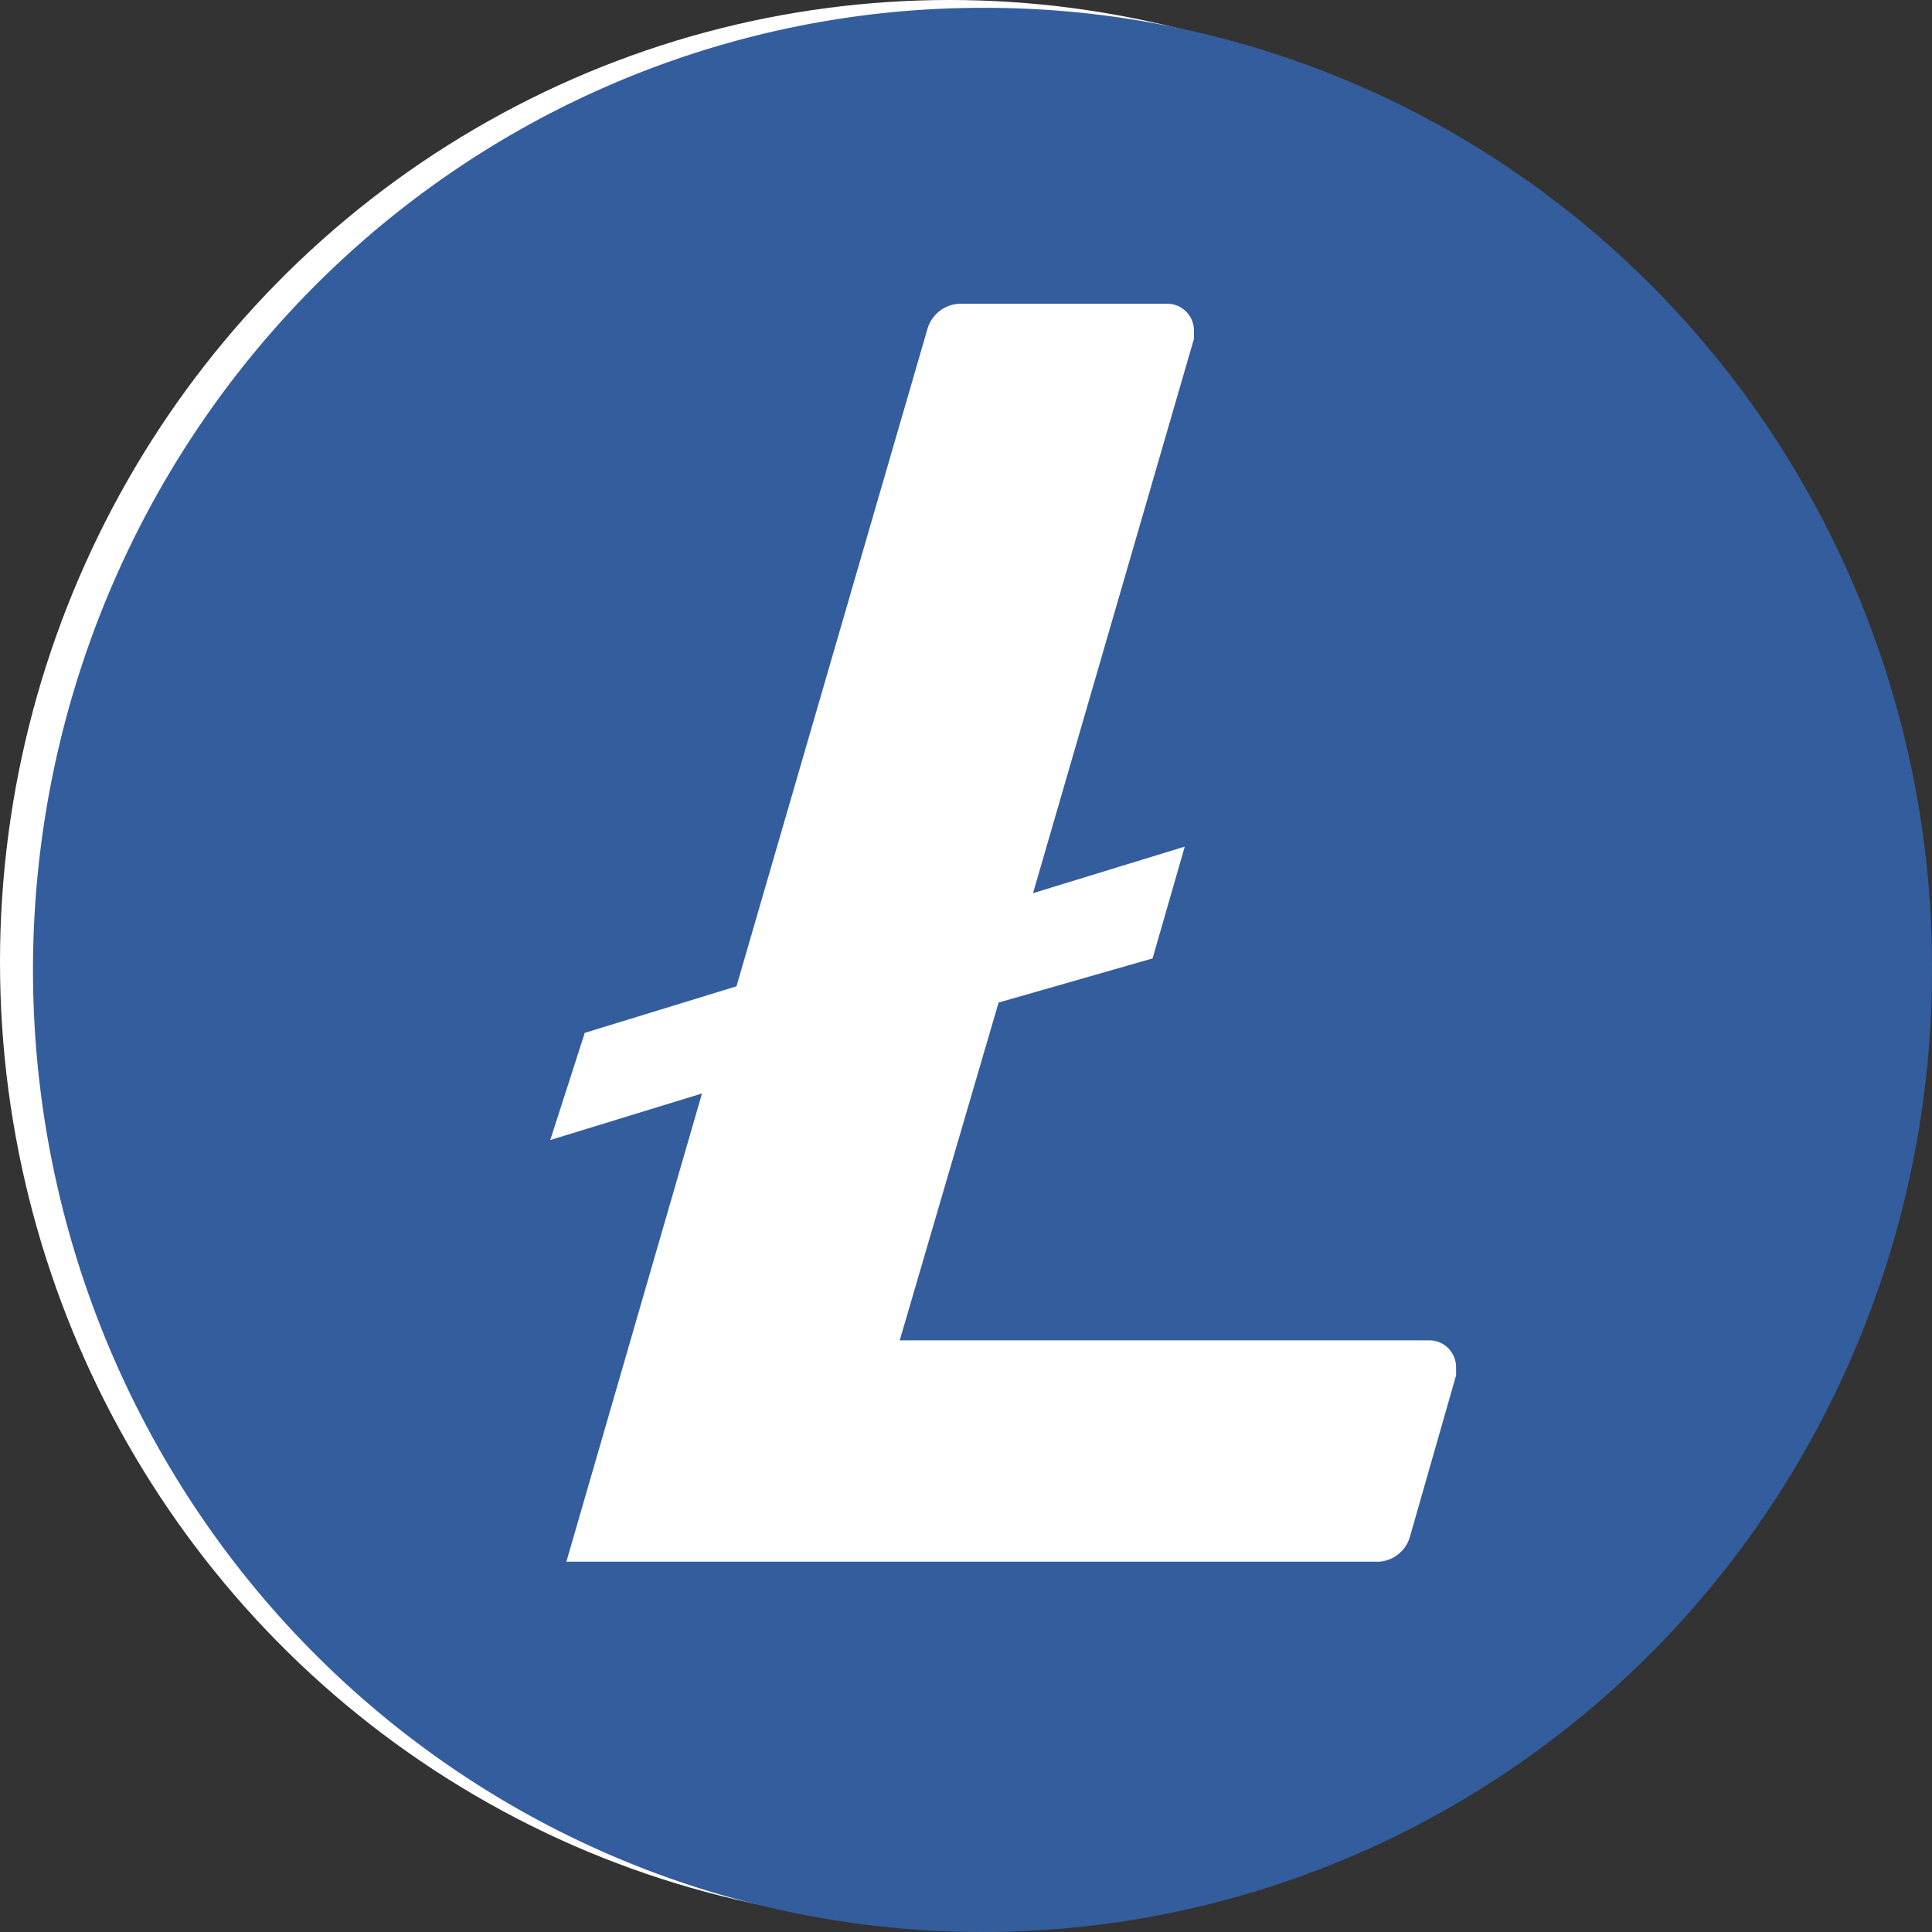
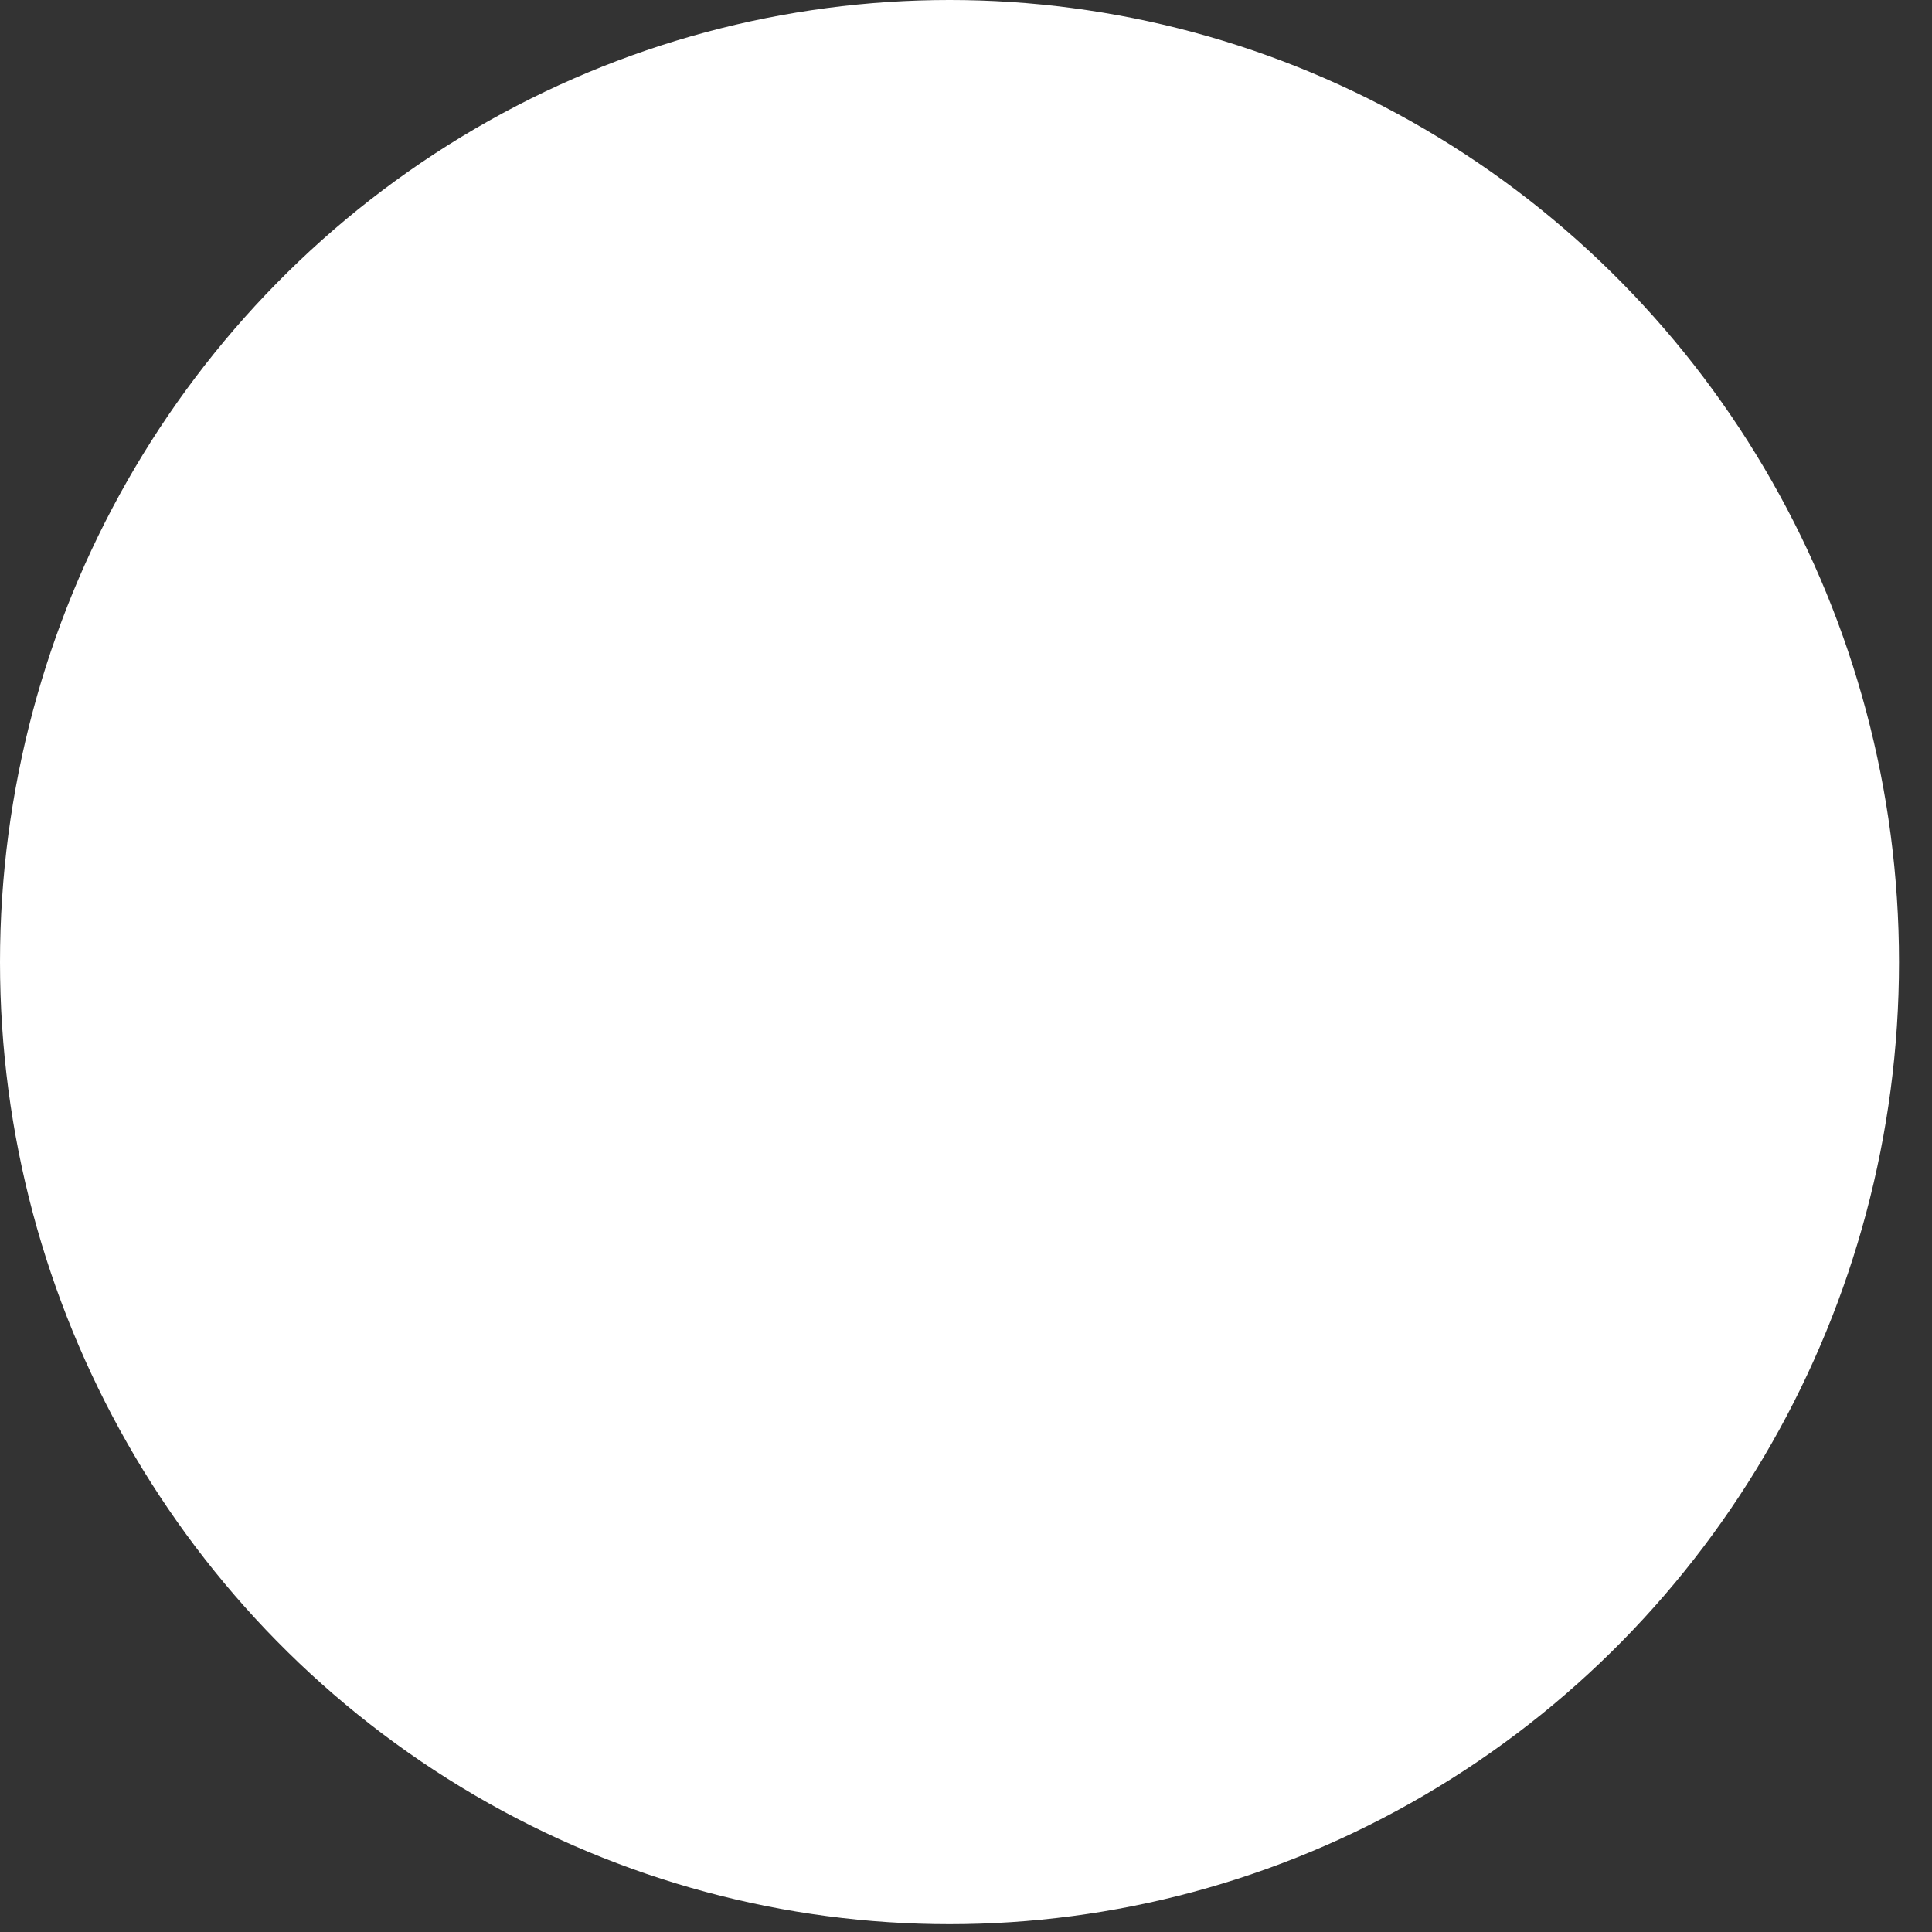
<svg xmlns="http://www.w3.org/2000/svg" width="39" height="39" viewBox="0 0 39 39">
  <rect x="0" y="0" width="39" height="39" fill="#333333" stroke="none" />
  <ellipse id="ltc_circle" data-name="ltc circle" cx="19.167" cy="19.421" fill="#ffffff" rx="19.167" ry="19.421" style="stroke-width:2.144" />
-   <path d="M 19.833,0.158 A 19.167,19.421 0 1 0 39,19.579 v 0 A 19.111,19.365 0 0 0 19.944,0.158 Z m 0.325,20.08 -1.996,6.819 h 10.674 a 0.538,0.545 0 0 1 0.557,0.527 v 0.179 l -0.928,3.245 a 0.691,0.701 0 0 1 -0.696,0.517 H 11.433 l 2.738,-9.452 -3.063,0.94 0.696,-2.163 3.063,-0.94 3.852,-13.261 a 0.701,0.71 0 0 1 0.696,-0.517 h 4.13 a 0.538,0.545 0 0 1 0.557,0.527 v 0.179 l -3.249,11.192 3.063,-0.94 -0.65,2.257 z" fill="#345d9d" id="path3" style="stroke-width:2.144" />
</svg>